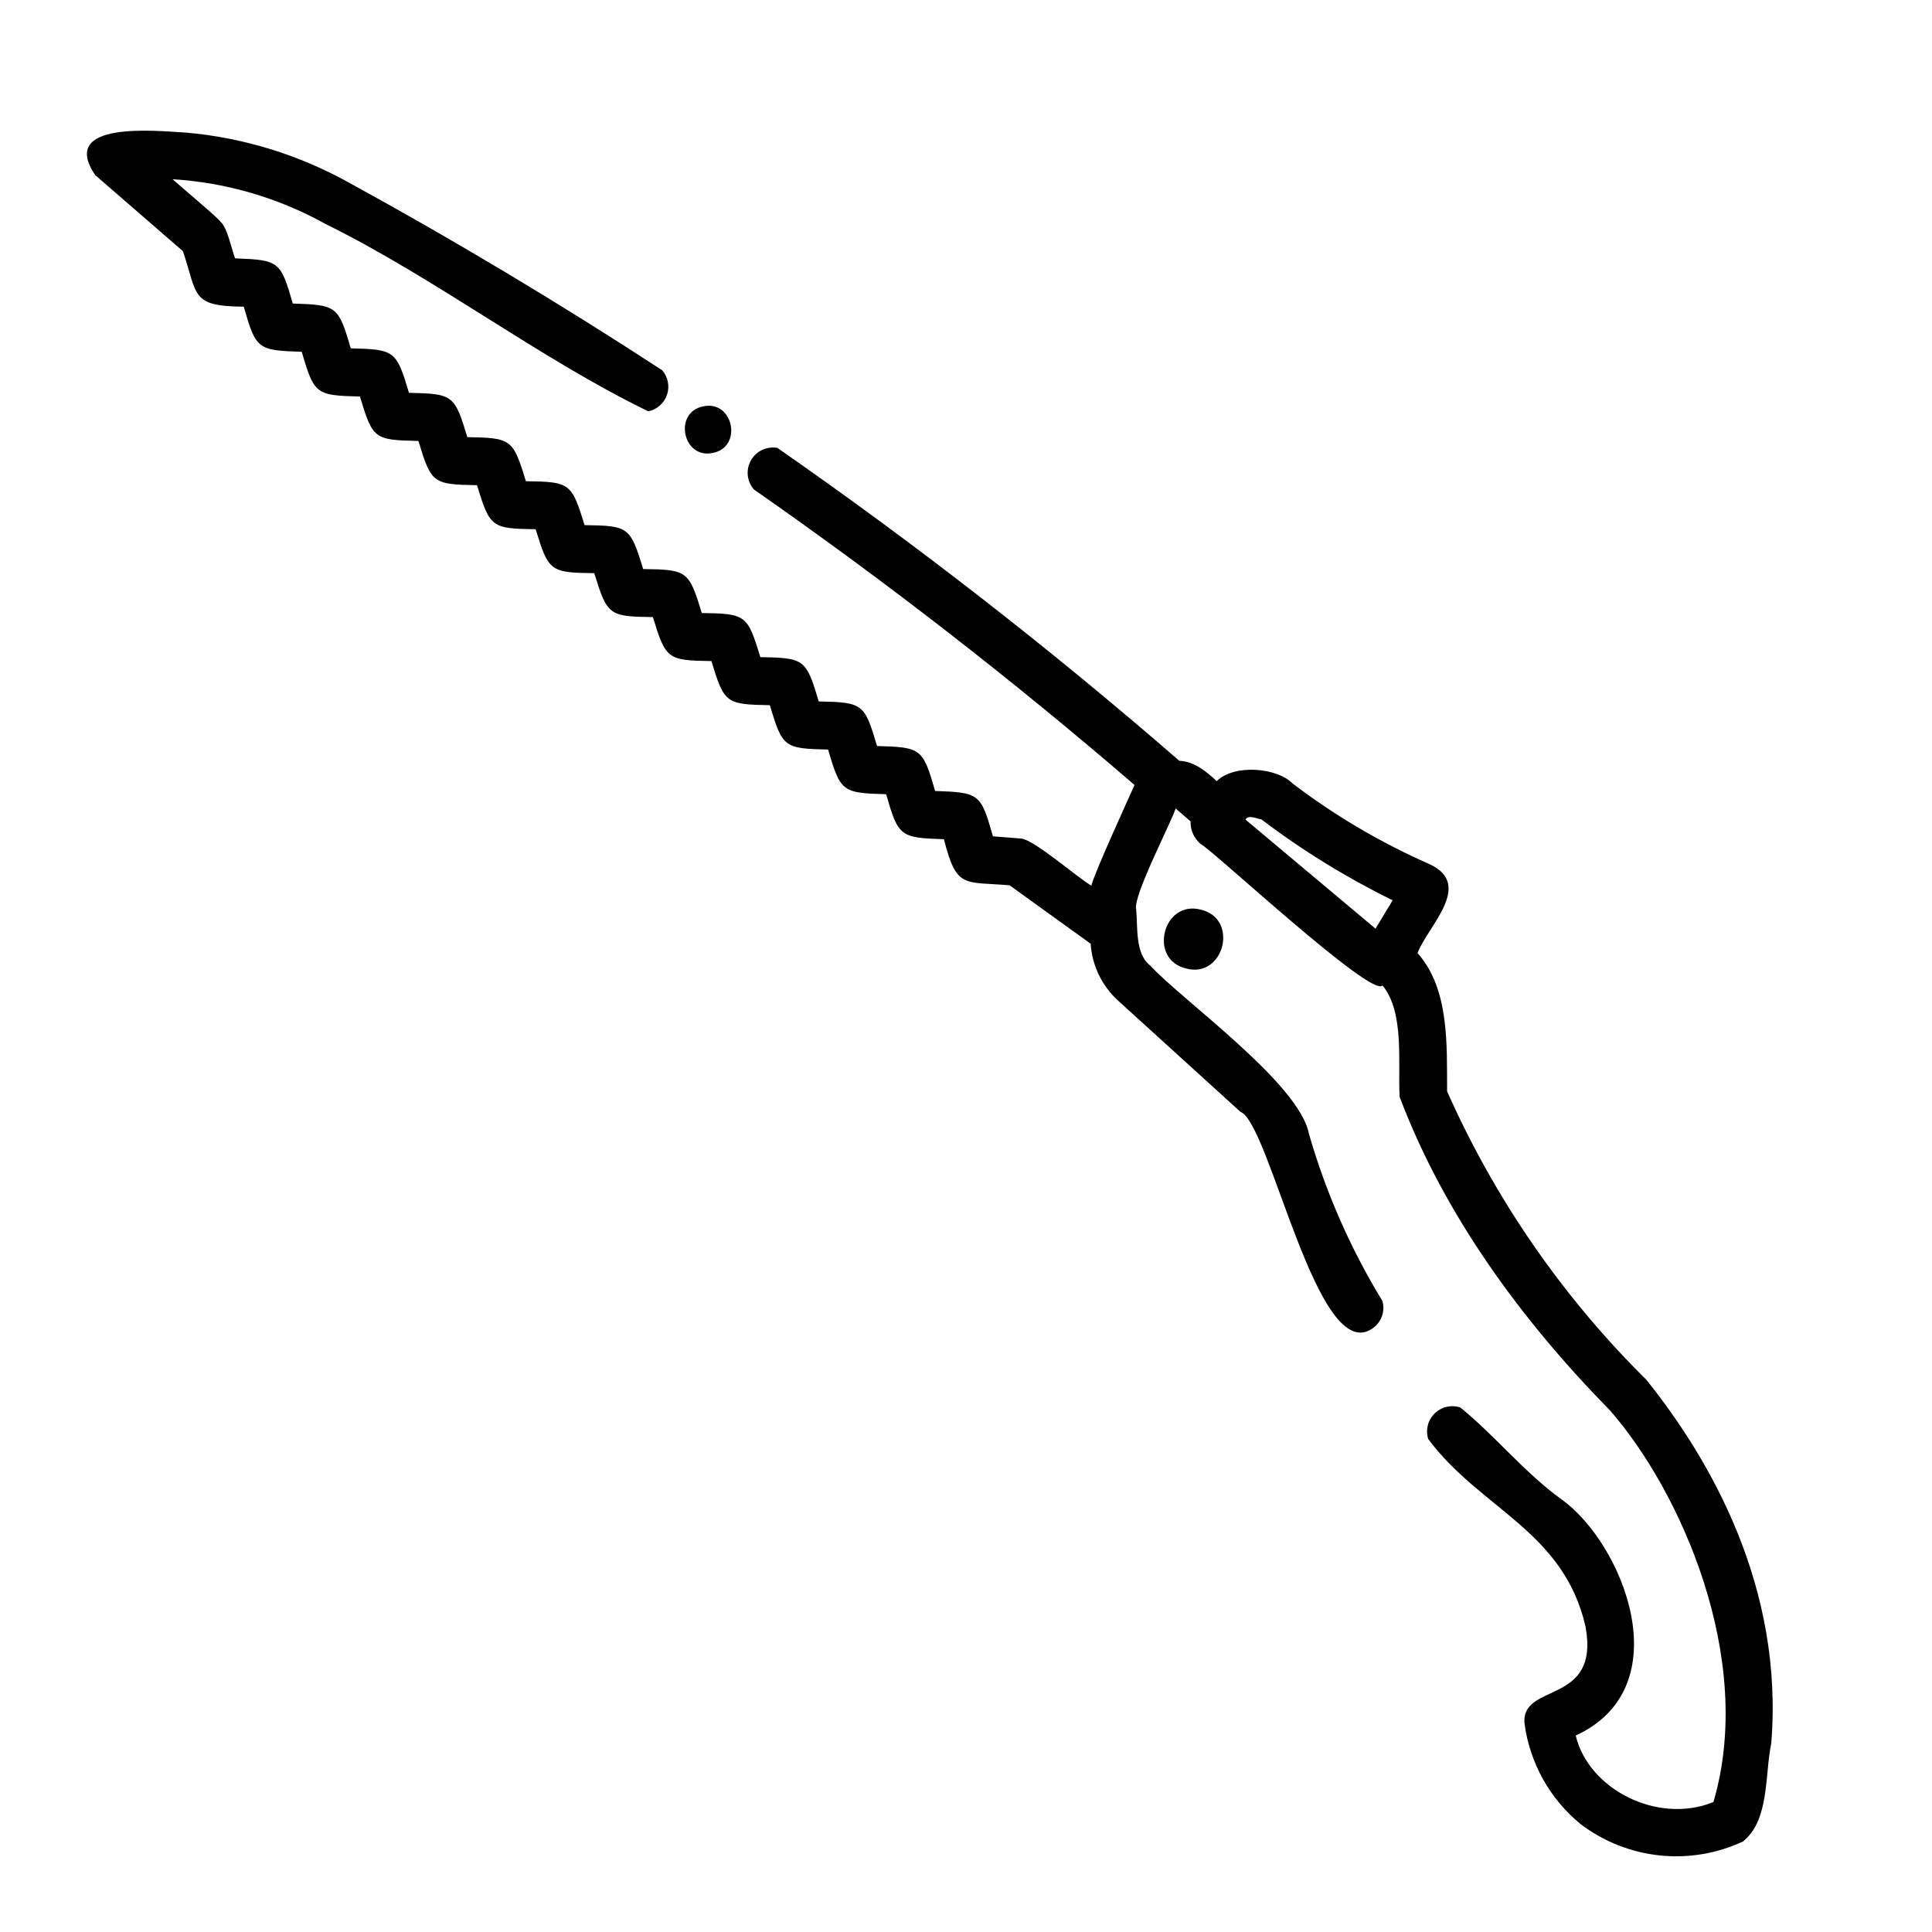
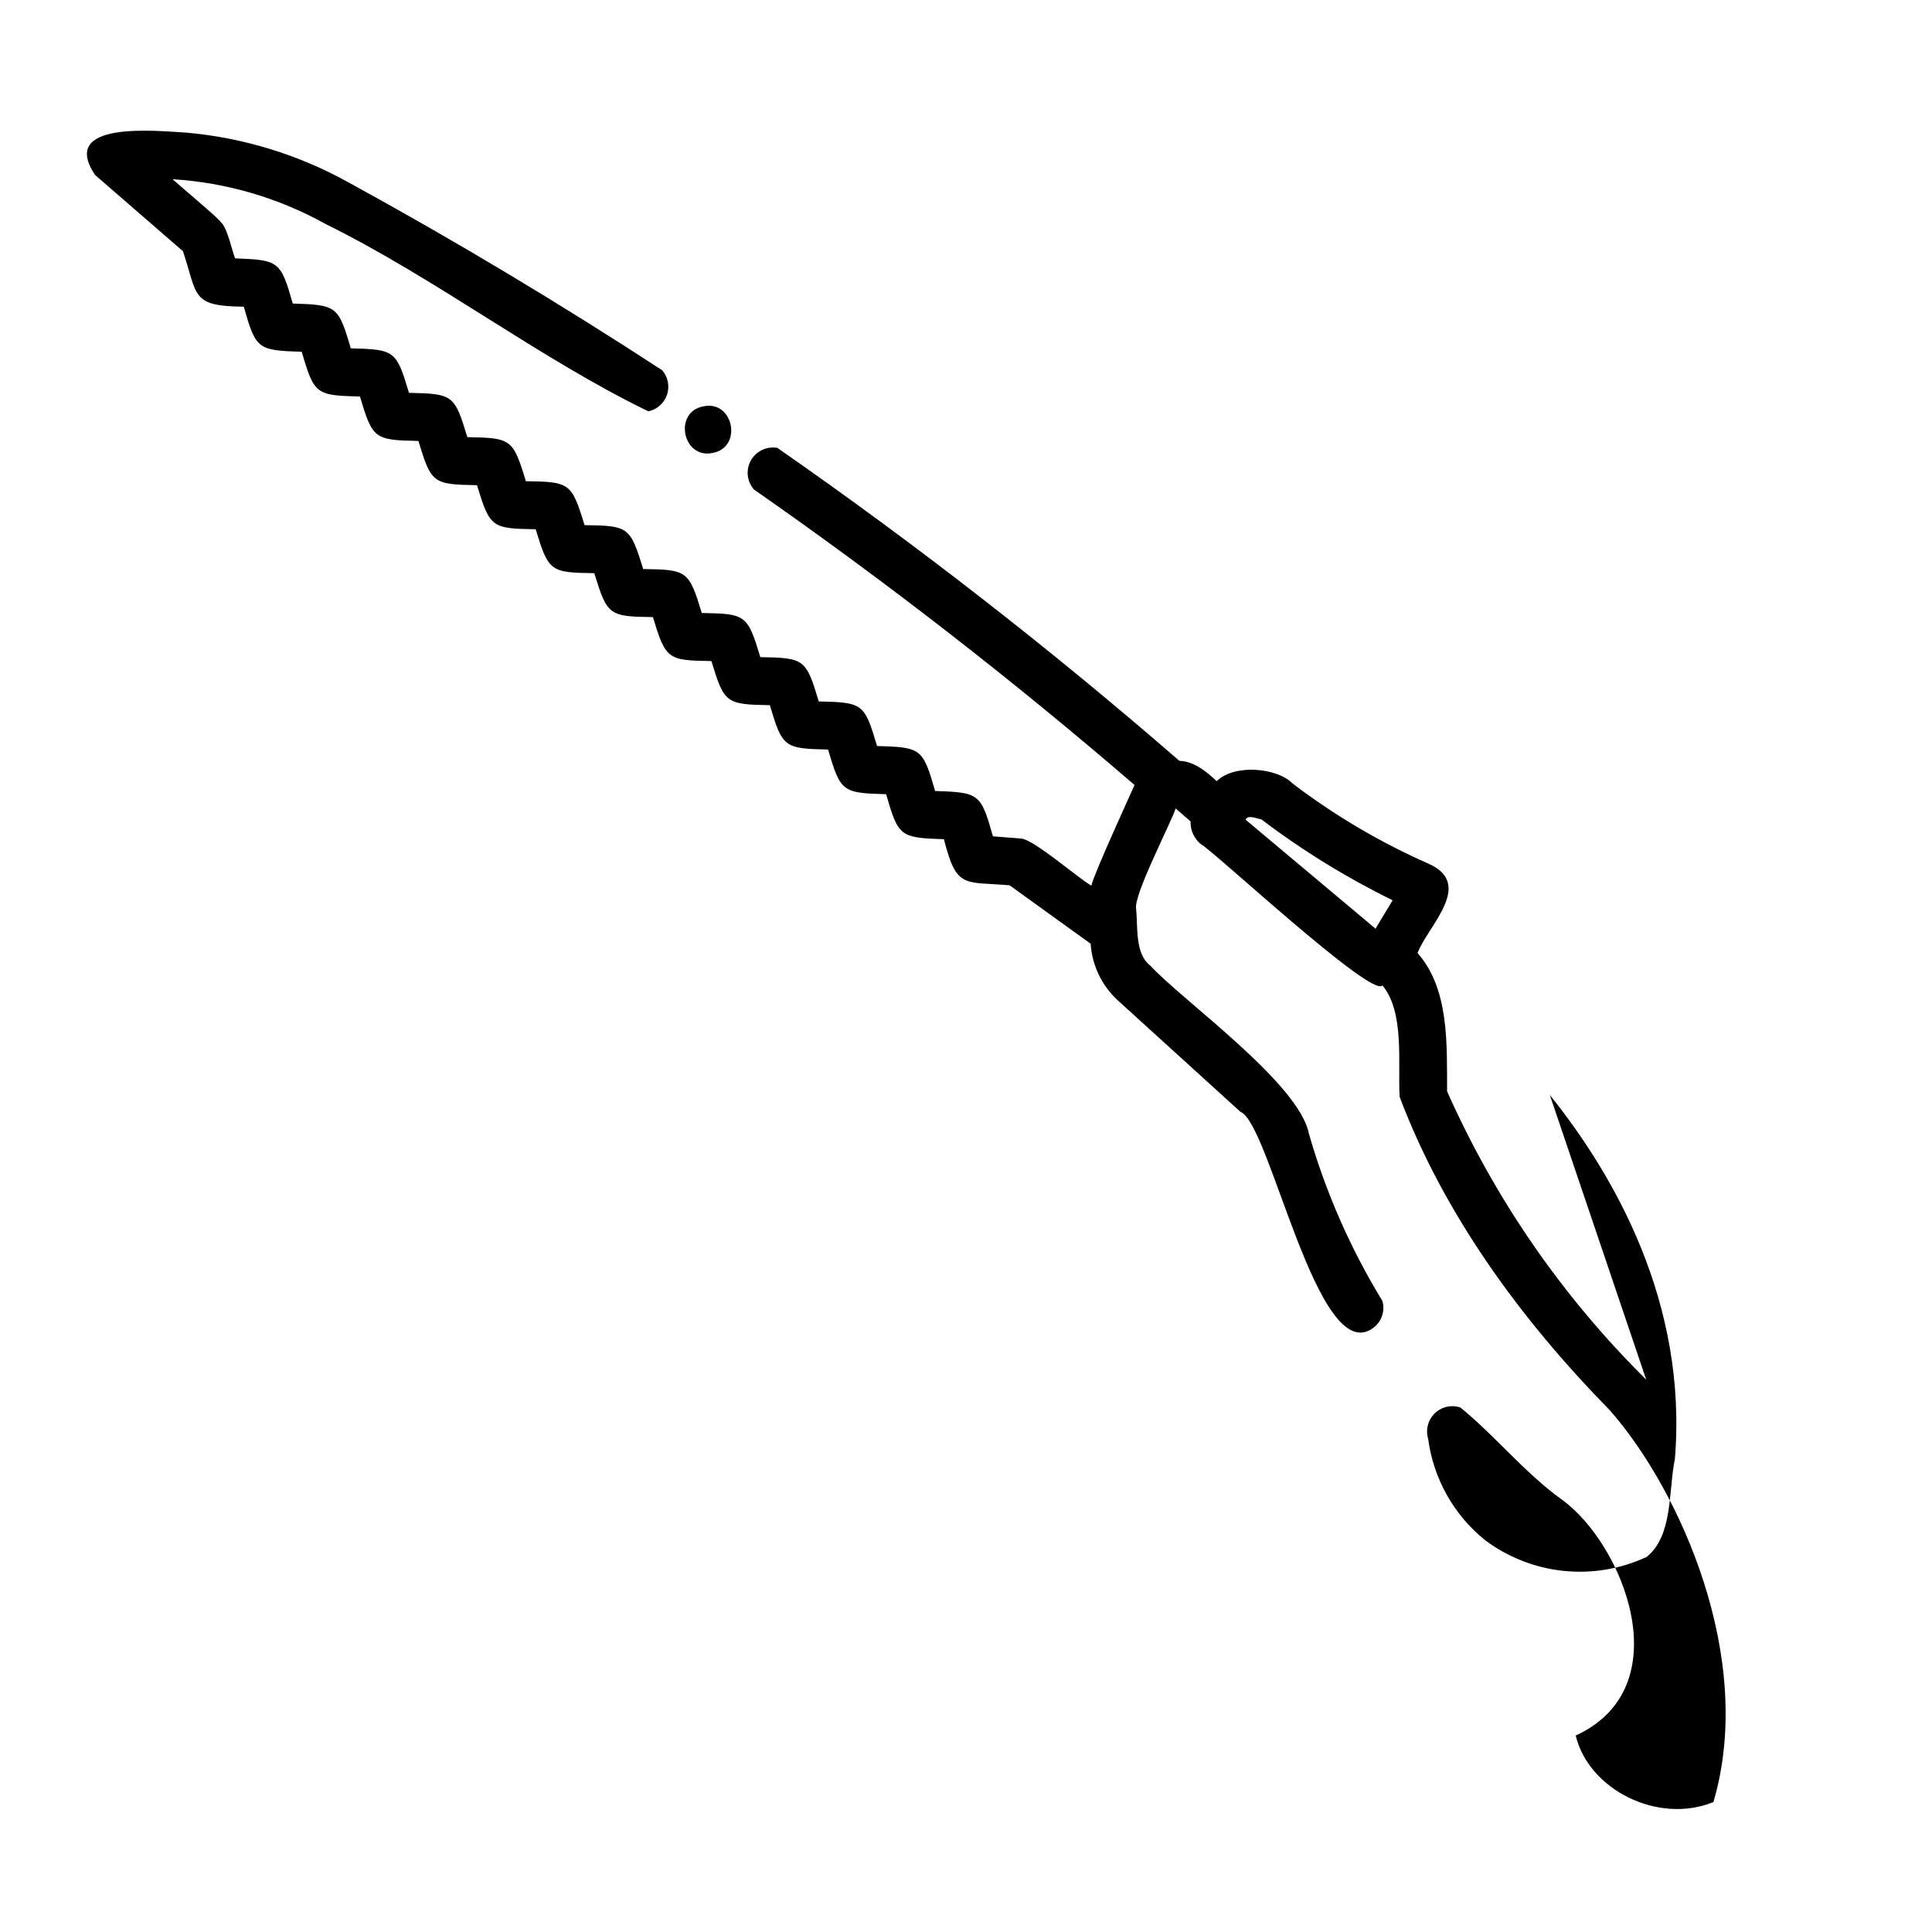
<svg xmlns="http://www.w3.org/2000/svg" fill="#000000" width="800px" height="800px" version="1.1" viewBox="144 144 512 512">
  <g>
-     <path d="m580.26 509.61c-22.199-21.953-40.098-47.871-52.766-76.406-0.082-12.09 0.699-27.027-7.828-36.633 2.641-7.09 15.027-18.09 3.168-23.562l0.004-0.004c-12.91-5.672-25.098-12.852-36.316-21.391-3.863-4.062-15.262-5.316-20.082-0.602-2.691-2.535-6.07-5.289-9.891-5.379-34-29.535-69.562-57.223-106.54-82.941-2.801-0.492-5.606 0.836-7.004 3.309-1.398 2.477-1.082 5.562 0.781 7.707 34.945 24.363 68.617 50.508 100.88 78.324-1.414 3.164-10.77 23.582-11.441 26.672-3.188-1.719-15.16-12.215-18.609-12.48l-7.481-0.59c-3.191-11.305-3.598-11.621-15.32-12.02-3.258-11.281-3.68-11.586-15.391-11.914-3.32-11.246-3.738-11.559-15.445-11.816-3.367-11.227-3.777-11.531-15.484-11.742-3.398-11.203-3.828-11.508-15.512-11.688-3.422-11.191-3.852-11.496-15.531-11.652-3.434-11.184-3.863-11.484-15.539-11.637-3.43-11.184-3.867-11.484-15.547-11.637-3.418-11.191-3.848-11.48-15.516-11.68-3.379-11.203-3.809-11.496-15.469-11.746-3.336-11.199-3.766-11.504-15.426-11.789-3.273-11.215-3.711-11.516-15.367-11.871-3.211-11.234-3.637-11.539-15.285-11.977-0.828-2.016-2.066-8.281-3.859-9.668 0.059-0.48-12.195-10.75-12.715-11.305 14.246 0.883 28.113 4.945 40.586 11.887 29.285 14.453 56.68 35.645 85.496 49.625 2.316-0.48 4.203-2.156 4.957-4.398 0.75-2.246 0.258-4.719-1.297-6.5-27.039-17.633-54.887-34.328-83.102-49.766-13.25-7.356-27.895-11.852-42.988-13.195-7.934-0.449-33.969-3.258-24.168 11.238l23.266 20.184c3.965 11.785 2.031 14.594 16.121 14.703 3.234 11.297 3.648 11.586 15.367 11.957 3.301 11.266 3.719 11.566 15.434 11.855 3.352 11.246 3.777 11.539 15.488 11.777 3.398 11.227 3.82 11.523 15.523 11.723 3.422 11.203 3.848 11.508 15.543 11.672 3.43 11.188 3.859 11.496 15.539 11.645 3.434 11.176 3.863 11.484 15.531 11.637 3.418 11.176 3.848 11.484 15.512 11.656 3.387 11.18 3.82 11.48 15.477 11.691 3.352 11.191 3.777 11.496 15.438 11.754 3.301 11.207 3.734 11.508 15.383 11.84 3.242 11.219 3.664 11.531 15.312 11.926 3.379 13.199 5.195 11.168 17.402 12.211l21.488 15.48-0.004 0.004c0.383 5.738 2.953 11.109 7.188 15.004l32.516 29.547c7.871 3.004 20.465 68.41 35.238 57.219 2.191-1.648 3.137-4.484 2.367-7.121-8.434-13.816-14.977-28.699-19.453-44.254-2.566-13.422-33.422-35.23-42.145-44.68-4.031-3.117-3.176-10.469-3.656-14.895-0.859-3.481 9.453-23.254 10.469-26.676l3.957 3.438h-0.004c-0.066 2.301 0.918 4.504 2.672 5.988 2.742 1.18 45.414 41.035 48.188 37.484 5.938 7.133 4.031 20.906 4.551 29.539 11.84 31.32 32.277 59.168 55.734 83.074 18.594 21.203 38.617 65.691 27.422 103.8-14.793 6.008-33.117-3.387-36.496-17.633 27.902-12.82 12.613-50.883-3.777-62.594-9.84-7.109-17.586-16.855-26.801-24.348v0.008c-2.383-0.789-5.012-0.18-6.805 1.578s-2.453 4.375-1.711 6.773c13.82 18.566 35.82 24.277 41.672 49.609 3.984 21.227-17.148 14.676-16.141 25.805h-0.004c1.395 10.496 6.754 20.062 14.977 26.734 6.07 4.574 13.27 7.41 20.828 8.207 7.559 0.797 15.191-0.477 22.082-3.688 7.074-5.621 5.758-17.707 7.488-25.926 3.414-41.422-16.133-75.332-33.133-96.484zm-71.41-120.05c-0.109 0.188-0.211 0.371-0.301 0.566l-34.473-28.918c0.715-1.523 3.629 0.023 4.152-0.094 10.895 8.258 22.562 15.445 34.836 21.473z" />
-     <path d="m462.27 385.08c-10.078-2.703-14.086 13.176-3.941 15.586 10.078 2.699 14.09-13.18 3.941-15.586z" />
+     <path d="m580.26 509.61c-22.199-21.953-40.098-47.871-52.766-76.406-0.082-12.09 0.699-27.027-7.828-36.633 2.641-7.09 15.027-18.09 3.168-23.562l0.004-0.004c-12.91-5.672-25.098-12.852-36.316-21.391-3.863-4.062-15.262-5.316-20.082-0.602-2.691-2.535-6.07-5.289-9.891-5.379-34-29.535-69.562-57.223-106.54-82.941-2.801-0.492-5.606 0.836-7.004 3.309-1.398 2.477-1.082 5.562 0.781 7.707 34.945 24.363 68.617 50.508 100.88 78.324-1.414 3.164-10.77 23.582-11.441 26.672-3.188-1.719-15.16-12.215-18.609-12.48l-7.481-0.59c-3.191-11.305-3.598-11.621-15.32-12.02-3.258-11.281-3.68-11.586-15.391-11.914-3.32-11.246-3.738-11.559-15.445-11.816-3.367-11.227-3.777-11.531-15.484-11.742-3.398-11.203-3.828-11.508-15.512-11.688-3.422-11.191-3.852-11.496-15.531-11.652-3.434-11.184-3.863-11.484-15.539-11.637-3.43-11.184-3.867-11.484-15.547-11.637-3.418-11.191-3.848-11.48-15.516-11.68-3.379-11.203-3.809-11.496-15.469-11.746-3.336-11.199-3.766-11.504-15.426-11.789-3.273-11.215-3.711-11.516-15.367-11.871-3.211-11.234-3.637-11.539-15.285-11.977-0.828-2.016-2.066-8.281-3.859-9.668 0.059-0.48-12.195-10.75-12.715-11.305 14.246 0.883 28.113 4.945 40.586 11.887 29.285 14.453 56.68 35.645 85.496 49.625 2.316-0.48 4.203-2.156 4.957-4.398 0.75-2.246 0.258-4.719-1.297-6.5-27.039-17.633-54.887-34.328-83.102-49.766-13.25-7.356-27.895-11.852-42.988-13.195-7.934-0.449-33.969-3.258-24.168 11.238l23.266 20.184c3.965 11.785 2.031 14.594 16.121 14.703 3.234 11.297 3.648 11.586 15.367 11.957 3.301 11.266 3.719 11.566 15.434 11.855 3.352 11.246 3.777 11.539 15.488 11.777 3.398 11.227 3.82 11.523 15.523 11.723 3.422 11.203 3.848 11.508 15.543 11.672 3.43 11.188 3.859 11.496 15.539 11.645 3.434 11.176 3.863 11.484 15.531 11.637 3.418 11.176 3.848 11.484 15.512 11.656 3.387 11.18 3.82 11.48 15.477 11.691 3.352 11.191 3.777 11.496 15.438 11.754 3.301 11.207 3.734 11.508 15.383 11.84 3.242 11.219 3.664 11.531 15.312 11.926 3.379 13.199 5.195 11.168 17.402 12.211l21.488 15.48-0.004 0.004c0.383 5.738 2.953 11.109 7.188 15.004l32.516 29.547c7.871 3.004 20.465 68.41 35.238 57.219 2.191-1.648 3.137-4.484 2.367-7.121-8.434-13.816-14.977-28.699-19.453-44.254-2.566-13.422-33.422-35.23-42.145-44.68-4.031-3.117-3.176-10.469-3.656-14.895-0.859-3.481 9.453-23.254 10.469-26.676l3.957 3.438h-0.004c-0.066 2.301 0.918 4.504 2.672 5.988 2.742 1.18 45.414 41.035 48.188 37.484 5.938 7.133 4.031 20.906 4.551 29.539 11.84 31.32 32.277 59.168 55.734 83.074 18.594 21.203 38.617 65.691 27.422 103.8-14.793 6.008-33.117-3.387-36.496-17.633 27.902-12.82 12.613-50.883-3.777-62.594-9.84-7.109-17.586-16.855-26.801-24.348v0.008c-2.383-0.789-5.012-0.18-6.805 1.578s-2.453 4.375-1.711 6.773h-0.004c1.395 10.496 6.754 20.062 14.977 26.734 6.07 4.574 13.27 7.41 20.828 8.207 7.559 0.797 15.191-0.477 22.082-3.688 7.074-5.621 5.758-17.707 7.488-25.926 3.414-41.422-16.133-75.332-33.133-96.484zm-71.41-120.05c-0.109 0.188-0.211 0.371-0.301 0.566l-34.473-28.918c0.715-1.523 3.629 0.023 4.152-0.094 10.895 8.258 22.562 15.445 34.836 21.473z" />
    <path d="m332.89 264.03c8.016-1.512 5.488-14.07-2.496-12.344-8.016 1.508-5.488 14.066 2.496 12.344z" />
  </g>
</svg>